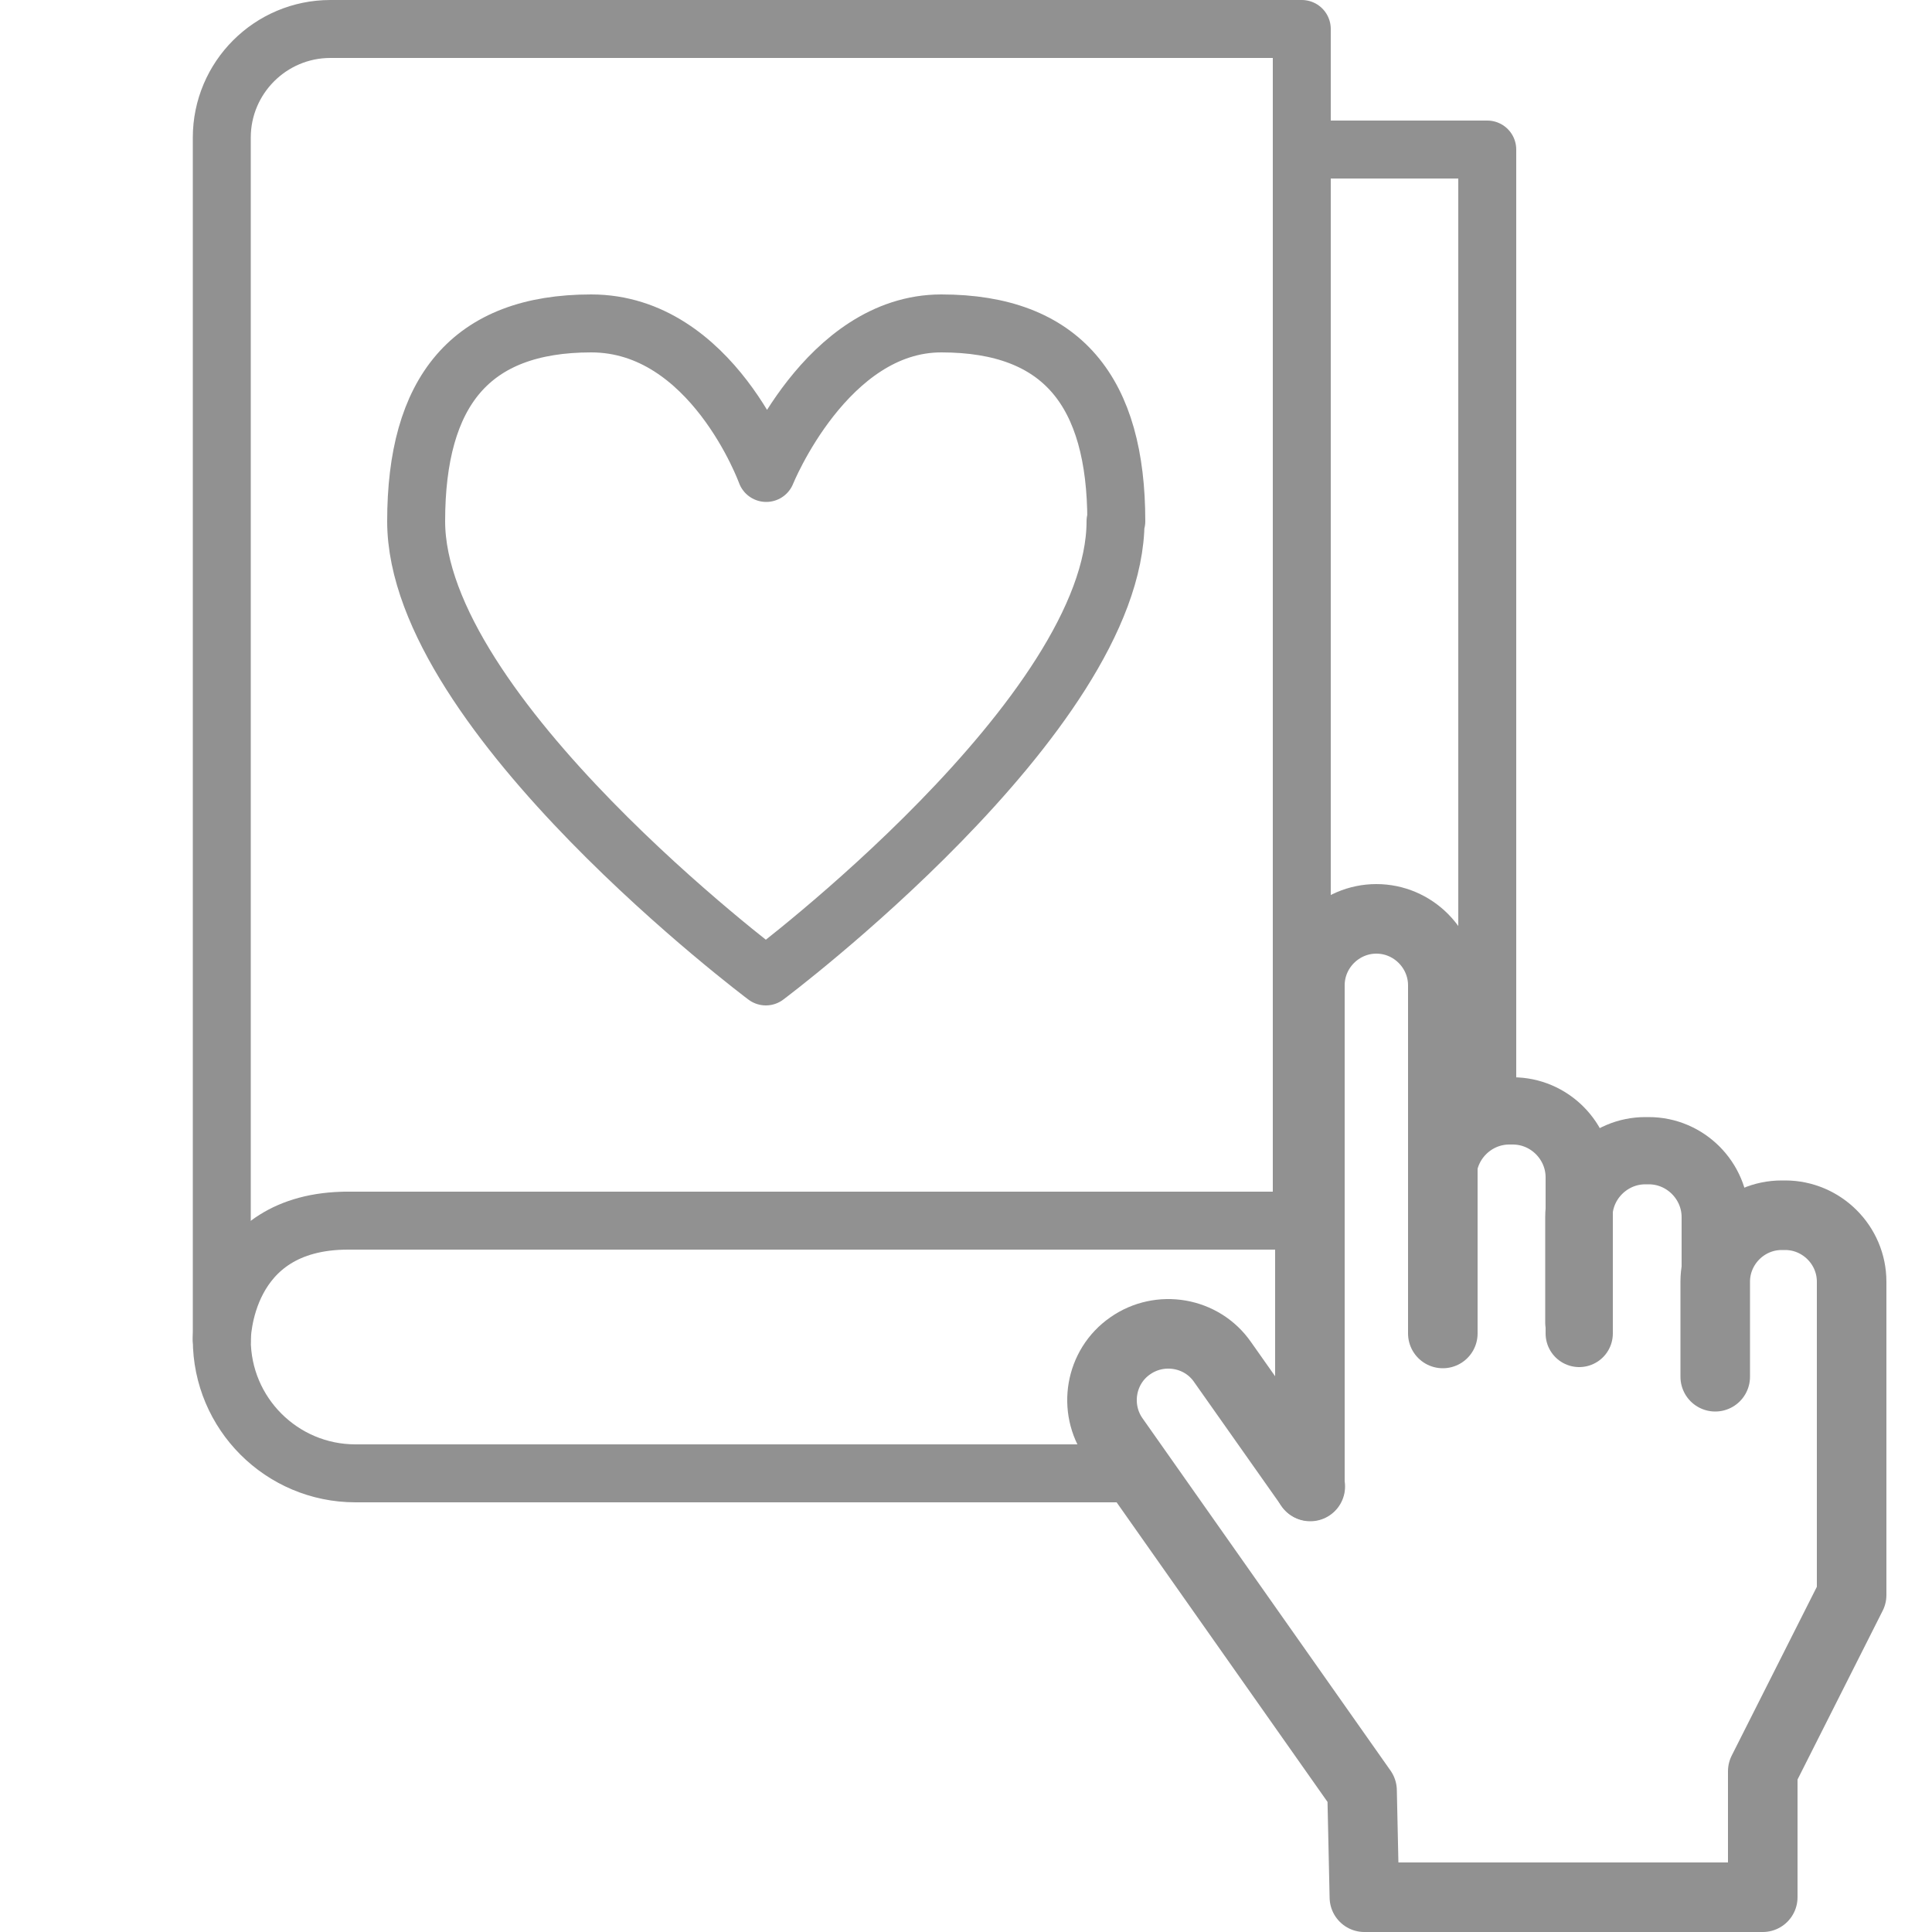
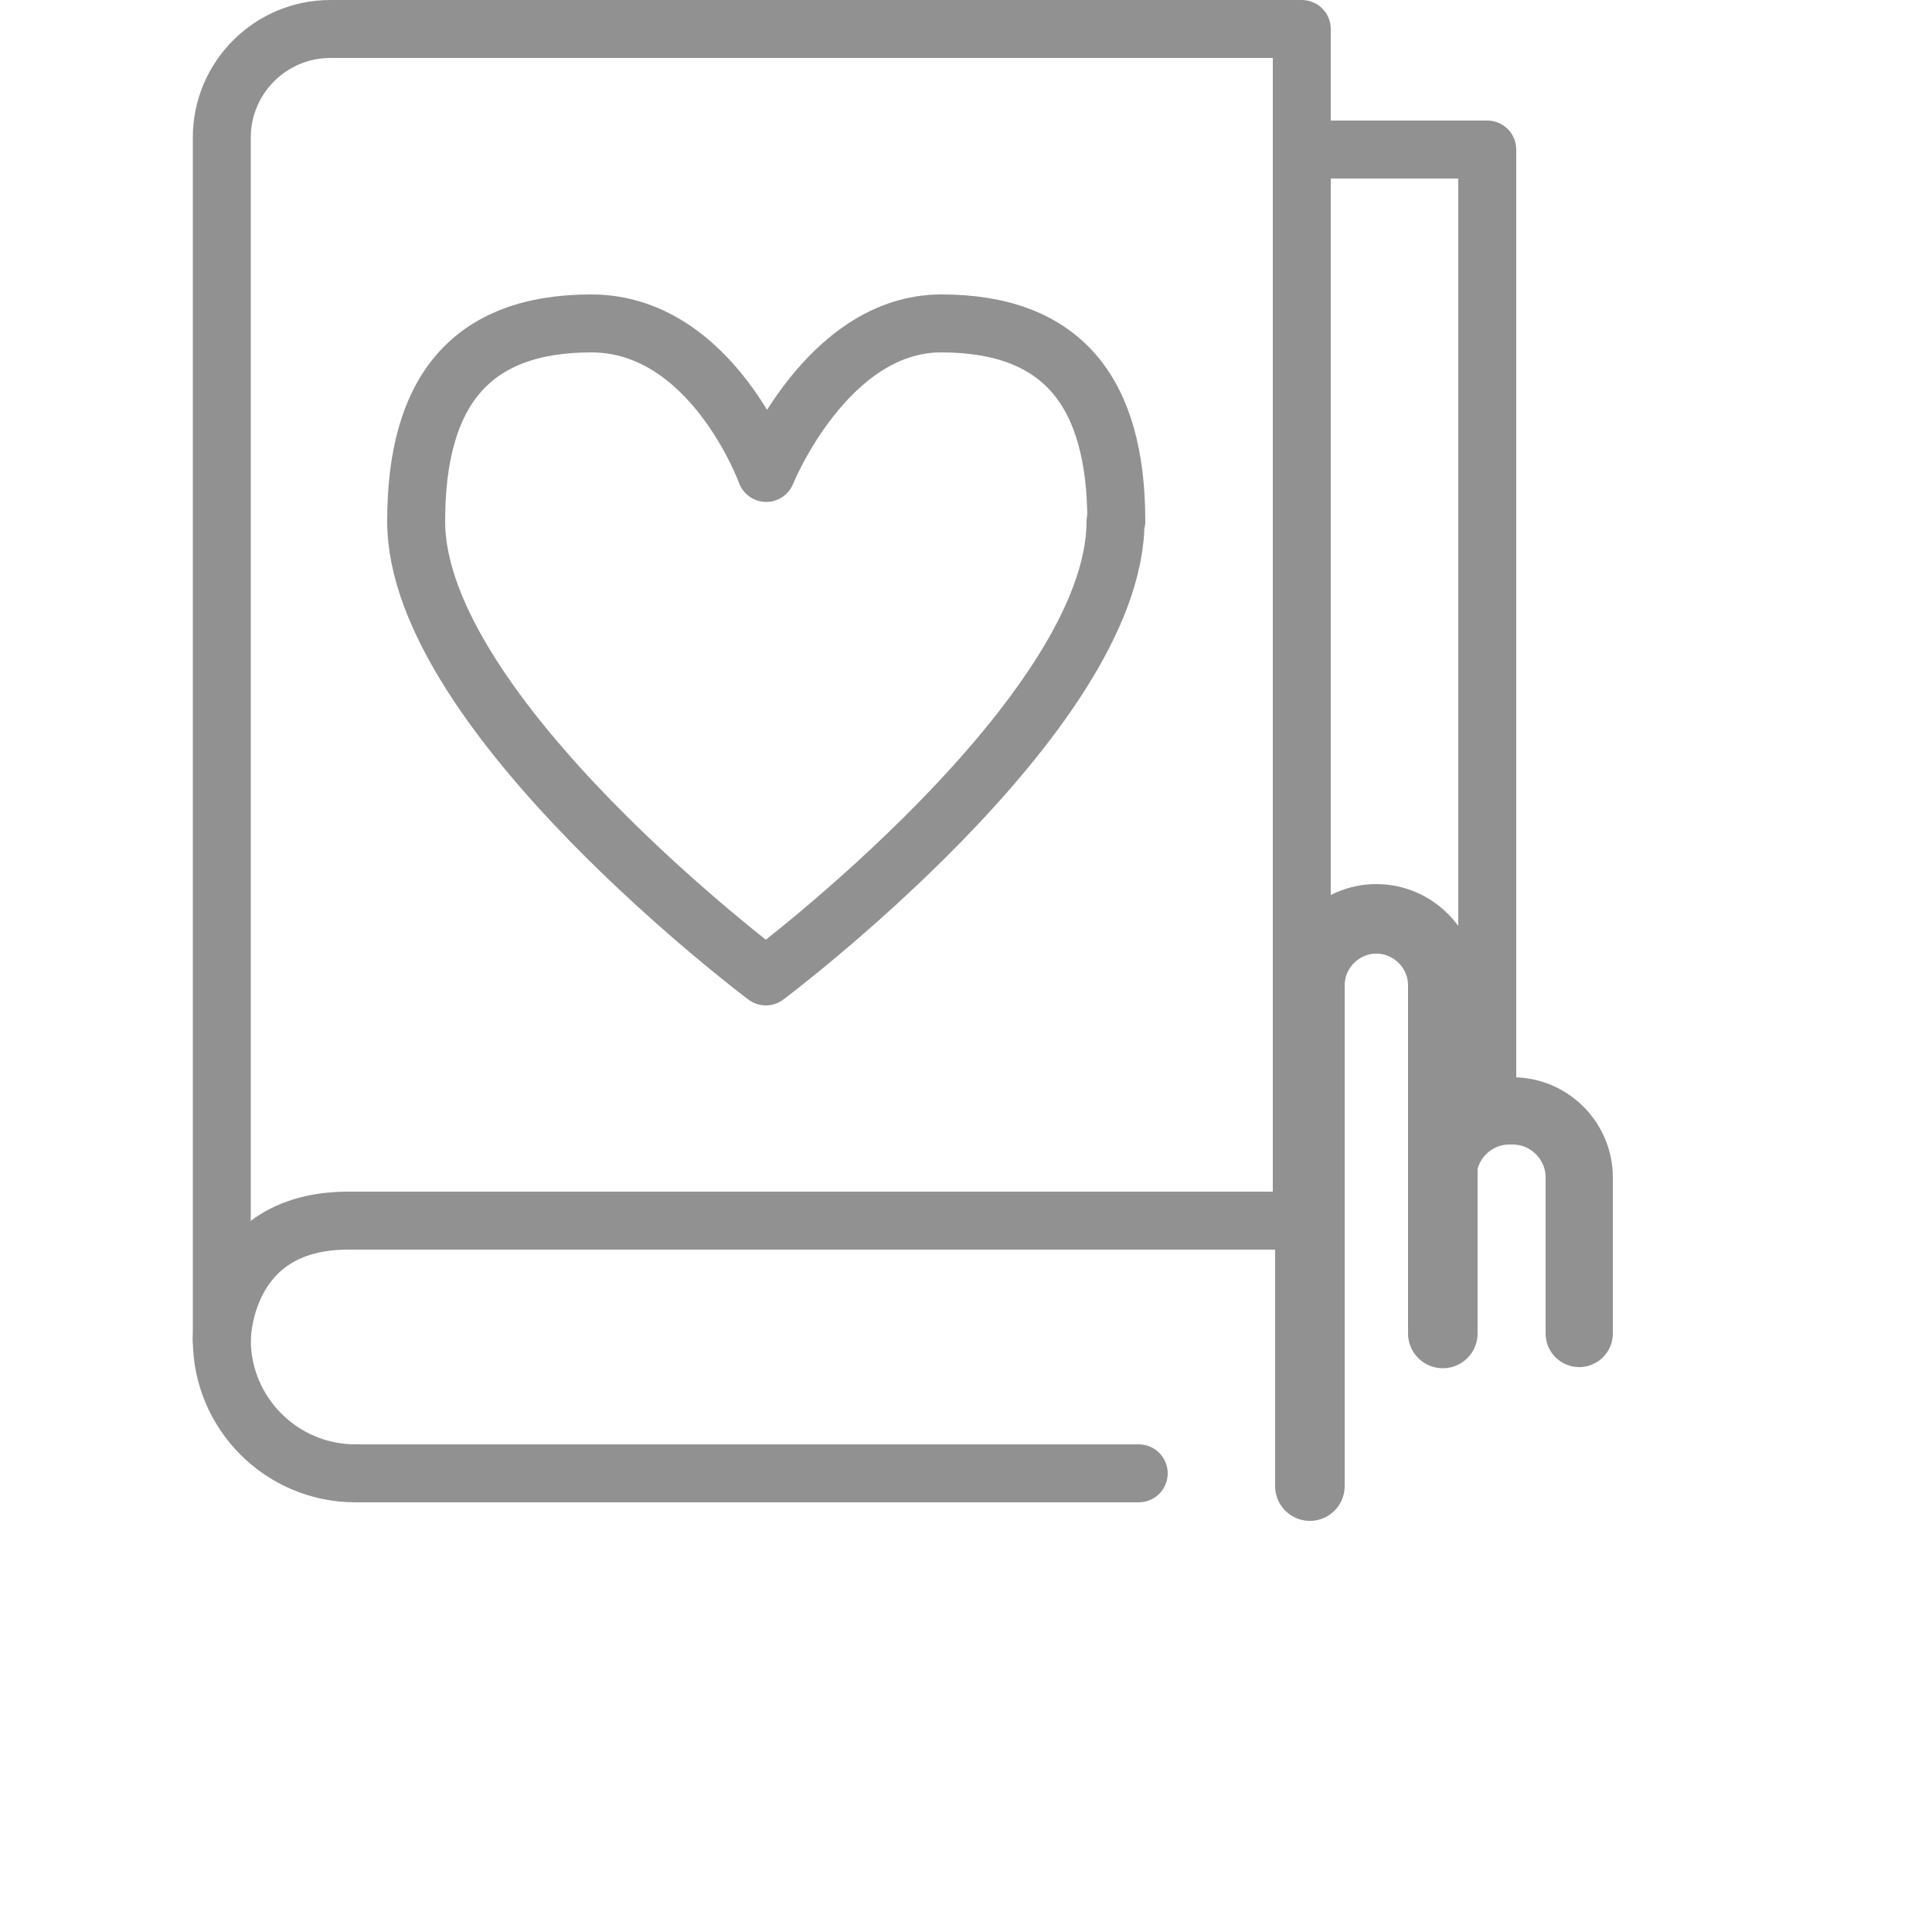
<svg xmlns="http://www.w3.org/2000/svg" id="Layer_1" data-name="Layer 1" viewBox="0 0 50 50">
  <defs>
    <style>
      .cls-1 {
        stroke-width: 0px;
      }

      .cls-1, .cls-2, .cls-3, .cls-4 {
        fill: none;
      }

      .cls-2 {
        stroke-width: 1.74px;
      }

      .cls-2, .cls-3, .cls-4 {
        stroke: #919191;
        stroke-linecap: round;
        stroke-linejoin: round;
      }

      .cls-3 {
        stroke-width: 1.8px;
      }

      .cls-4 {
        stroke-width: 1.5px;
      }
    </style>
  </defs>
-   <rect class="cls-1" width="50" height="50" />
  <path class="cls-4" d="M9.01,31.59h24.68V.75H8.55c-1.55,0-2.81,1.26-2.81,2.81v31.11" />
  <polyline class="cls-4" points="38.49 28.76 38.49 3.87 33.69 3.87" />
  <path class="cls-4" d="M9.01,31.59c-3.27,0-3.27,3.08-3.27,3.08,0,1.91,1.55,3.46,3.46,3.46h20.27" />
  <g>
    <path class="cls-3" d="M37.34,34.51v-9.01c0-.94-.77-1.72-1.72-1.72h0c-.94,0-1.72.77-1.72,1.72v12.96" />
    <path class="cls-2" d="M40.87,34.51v-4.04c0-.94-.77-1.72-1.72-1.72h-.09c-.94,0-1.72.77-1.72,1.72v3.59" />
-     <path class="cls-2" d="M44.39,35.63v-4.13c0-.94-.77-1.72-1.72-1.72h-.09c-.94,0-1.72.77-1.72,1.72v2.73" />
-     <path class="cls-3" d="M44.39,35.63v-2.46c0-.94.77-1.72,1.72-1.72h.09c.94,0,1.72.77,1.72,1.72v8.11s-2.3,4.56-2.3,4.56v3.26h-10.31l-.06-2.76-6.42-9.12c-.54-.77-.36-1.85.42-2.39h0c.77-.54,1.85-.36,2.39.42l2.27,3.22" />
  </g>
  <path class="cls-4" d="M28.87,13.49c0,5-9.05,11.78-9.05,11.78,0,0-9.05-6.78-9.05-11.78,0-3.35,1.4-5.12,4.53-5.12s4.53,3.87,4.53,3.87c0,0,1.56-3.87,4.53-3.87,3.13,0,4.53,1.77,4.53,5.12Z" />
</svg>